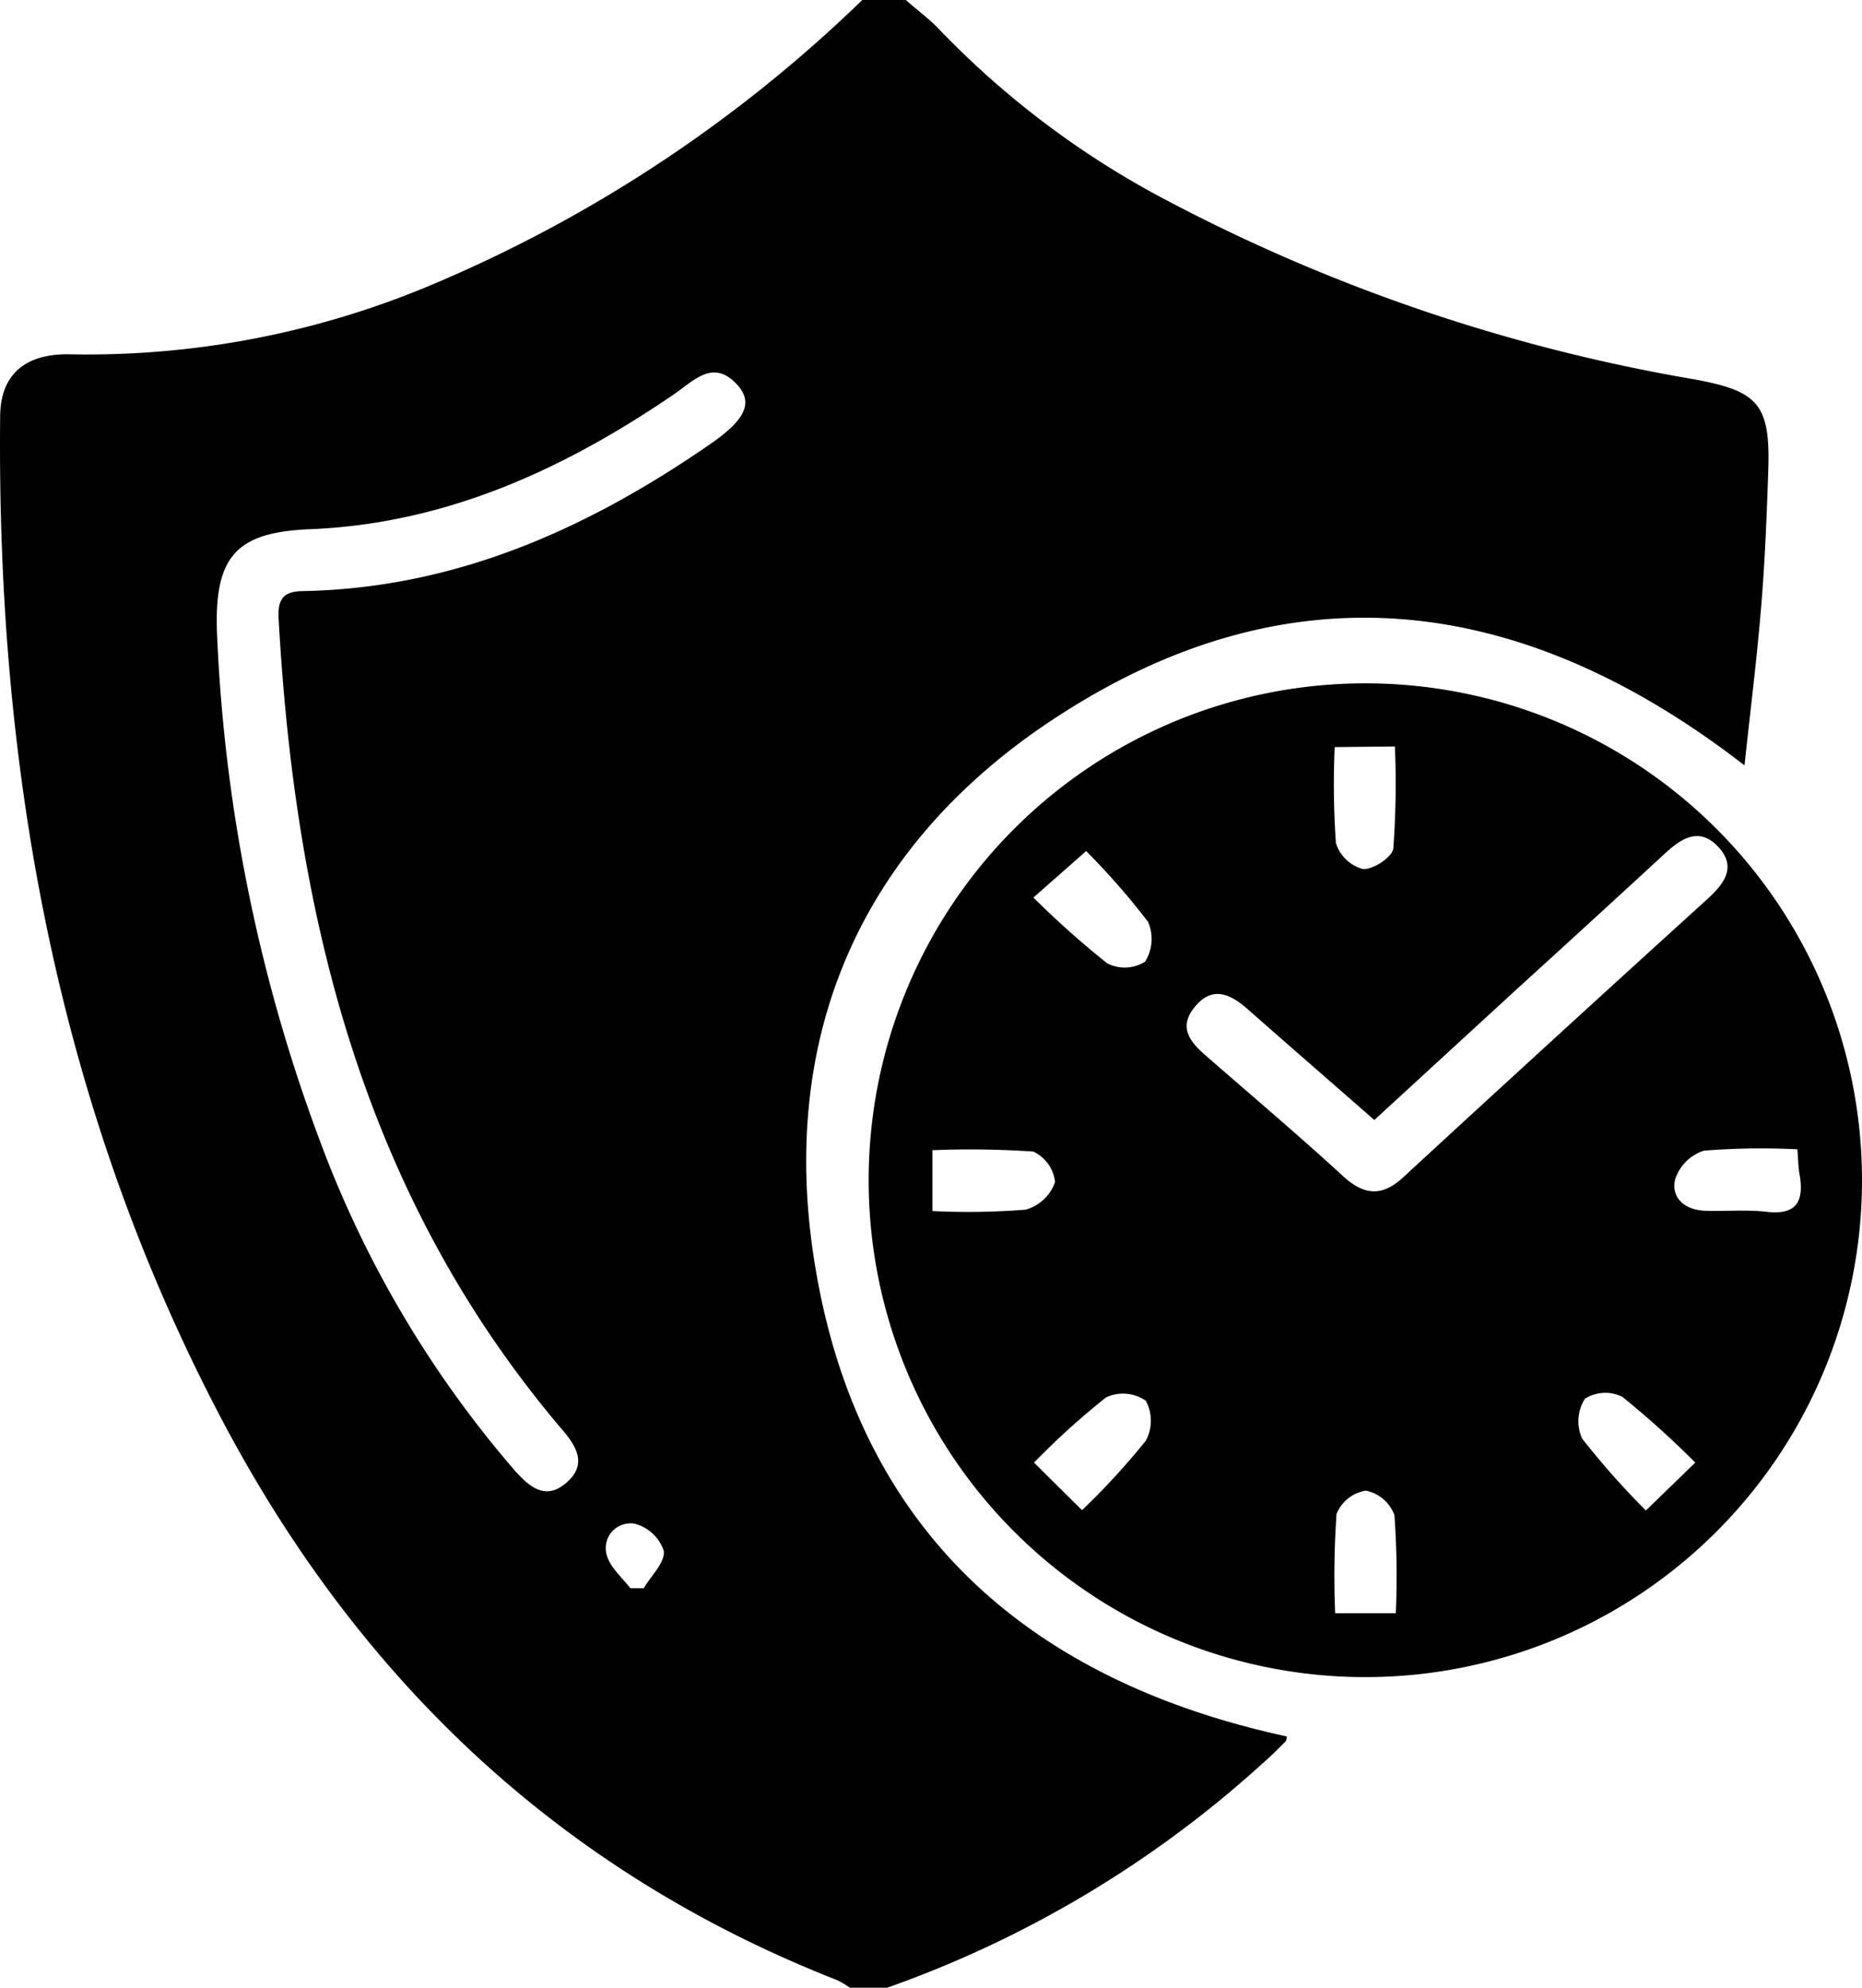
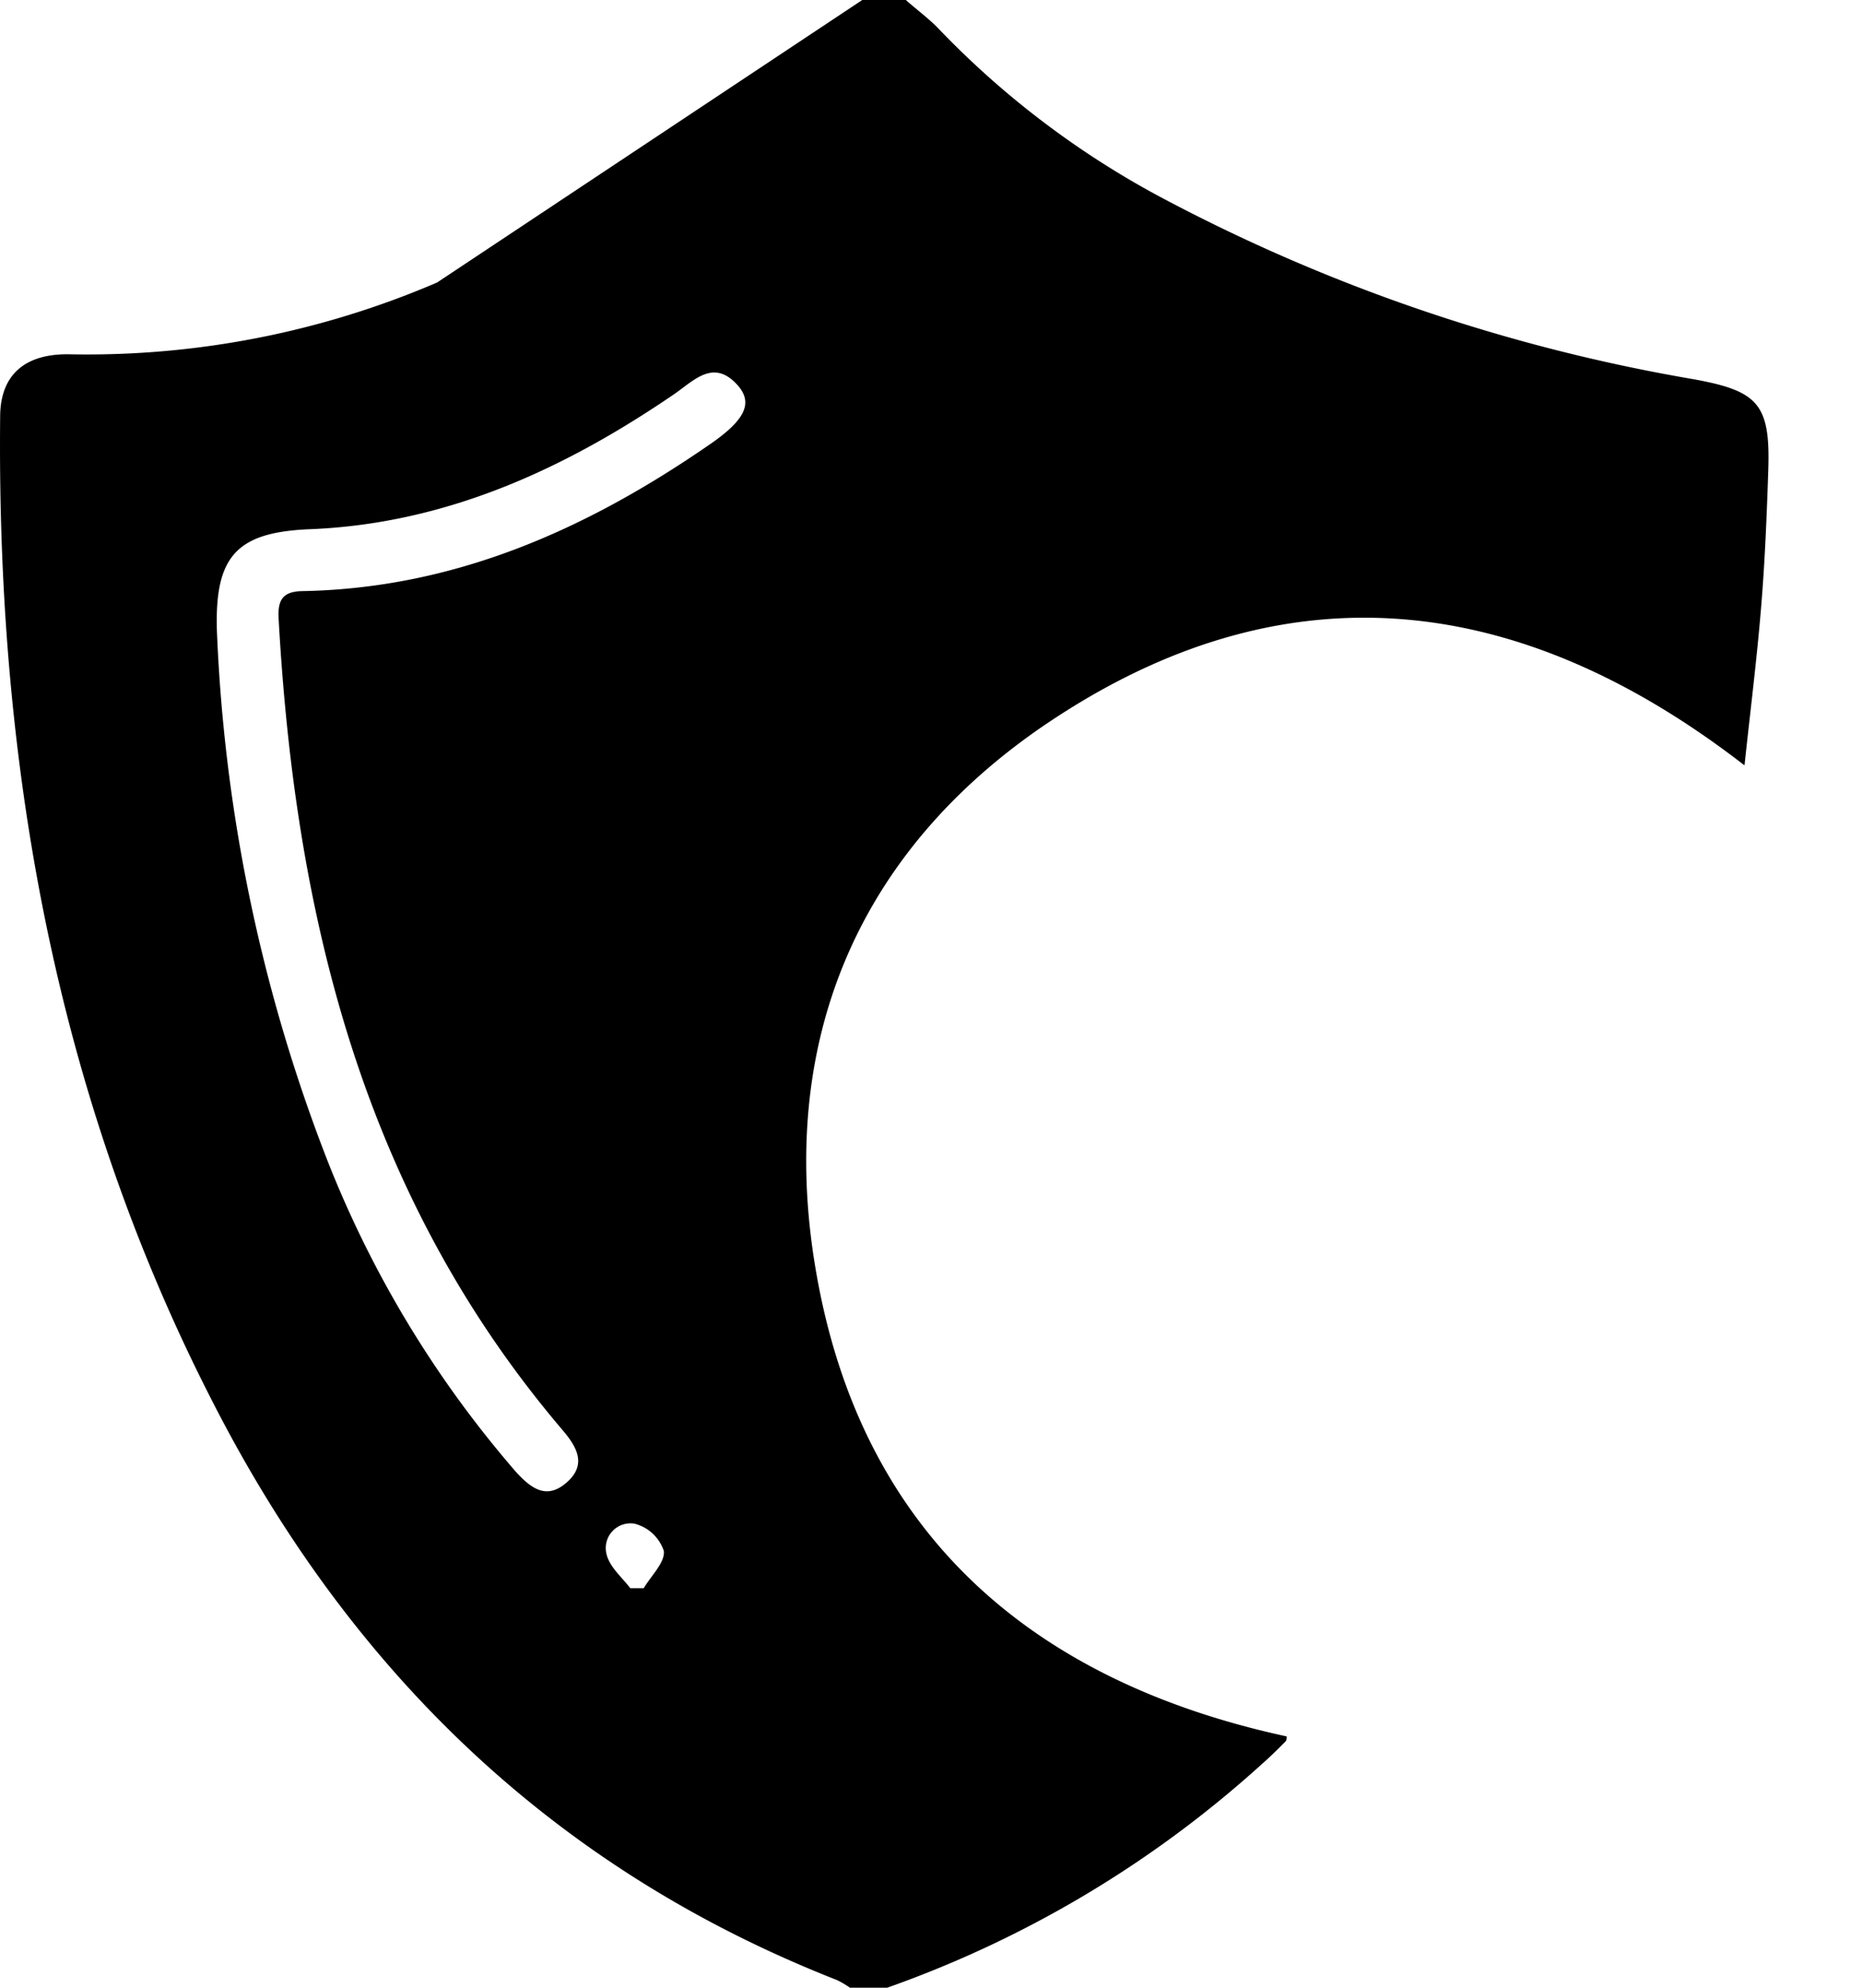
<svg xmlns="http://www.w3.org/2000/svg" viewBox="0 0 122.18 130.37">
  <g id="Слой_2" data-name="Слой 2">
    <g id="Слой_1-2" data-name="Слой 1">
-       <path d="M56.58,0h2.86c.65.58,1.35,1.1,2,1.73a58.16,58.16,0,0,0,15,11.35,115.84,115.84,0,0,0,34.73,11.8c4.2.77,5,1.63,4.86,5.95-.1,3-.22,6-.47,9-.28,3.41-.71,6.81-1.09,10.37C100,39,84.85,37,69.52,46.91c-13,8.37-18.59,21.09-16,36.33,2.91,17.22,14.05,27,30.91,30.65,0,.11,0,.27-.1.35-.48.49-1,1-1.47,1.41a72.58,72.58,0,0,1-24.64,14.72H55.77a6.1,6.1,0,0,0-.85-.5c-18-7.06-31.13-19.48-40.14-36.34-11-20.66-15-43-14.77-66.18,0-2.8,1.66-4.2,4.67-4.11a58.21,58.21,0,0,0,24-4.71A91.51,91.51,0,0,0,56.58,0ZM14.23,41.29a107.65,107.65,0,0,0,7.05,34.3,70.55,70.55,0,0,0,12.62,21c1,1.08,2,1.78,3.3.63s.67-2.29-.25-3.38C23.84,78.47,19.36,60.1,18.28,40.53c-.06-1.19.29-1.74,1.56-1.76,9.93-.18,18.56-4,26.6-9.53,2.41-1.63,3-2.76,2-3.93-1.6-1.84-2.9-.35-4.2.54-7.23,4.94-15,8.5-23.89,8.86C15.55,34.9,14.1,36.46,14.23,41.29Zm27.13,62.88h.88c.48-.82,1.4-1.68,1.32-2.44a2.74,2.74,0,0,0-1.91-1.79,1.62,1.62,0,0,0-1.85,2C40,102.78,40.81,103.45,41.36,104.17Z" />
-       <path d="M122.18,77.35a32.59,32.59,0,1,1-32.5-32.53A32.59,32.59,0,0,1,122.18,77.35Zm-32-3.89c-2.82-2.47-5.53-4.82-8.22-7.19-1.12-1-2.32-1.68-3.51-.29s-.36,2.36.72,3.3c3,2.61,6.07,5.21,9,7.9,1.45,1.31,2.63,1.26,4-.05Q102.08,68,112,59c1.1-1,2-2.11.75-3.45s-2.43-.56-3.51.44q-4.94,4.55-9.9,9.06ZM87.58,49a54.32,54.32,0,0,0,.08,6.3A2.56,2.56,0,0,0,89.43,57c.66.06,2-.82,2-1.4a58.57,58.57,0,0,0,.1-6.64ZM67.81,58.87a59.89,59.89,0,0,0,4.85,4.32,2.53,2.53,0,0,0,2.47-.11,2.78,2.78,0,0,0,.2-2.62,47.64,47.64,0,0,0-4.06-4.64ZM61.18,79.43a47.25,47.25,0,0,0,6.12-.09,2.86,2.86,0,0,0,1.93-1.81,2.5,2.5,0,0,0-1.43-2,60.79,60.79,0,0,0-6.62-.09Zm56.76-4.05a47.88,47.88,0,0,0-6.13.09,2.93,2.93,0,0,0-1.89,1.88c-.29,1.23.65,2,1.92,2.06s2.73-.09,4.07.07c1.89.22,2.45-.59,2.2-2.3C118,76.66,118,76.13,117.94,75.38ZM91.59,105.81a56.72,56.72,0,0,0-.09-6.43,2.53,2.53,0,0,0-1.87-1.61A2.49,2.49,0,0,0,87.7,99.3a58.51,58.51,0,0,0-.09,6.51ZM71,99.05a47.22,47.22,0,0,0,4.18-4.55,2.73,2.73,0,0,0,0-2.63,2.64,2.64,0,0,0-2.6-.22,50.11,50.11,0,0,0-4.73,4.28Zm40.24-3.12a60,60,0,0,0-4.78-4.31,2.51,2.51,0,0,0-2.46.12,2.75,2.75,0,0,0-.18,2.62A51.82,51.82,0,0,0,108,99.07Z" />
+       <path d="M56.58,0h2.86c.65.58,1.35,1.1,2,1.73a58.16,58.16,0,0,0,15,11.35,115.84,115.84,0,0,0,34.73,11.8c4.2.77,5,1.63,4.86,5.95-.1,3-.22,6-.47,9-.28,3.41-.71,6.81-1.09,10.37C100,39,84.85,37,69.52,46.91c-13,8.37-18.59,21.09-16,36.33,2.91,17.22,14.05,27,30.91,30.65,0,.11,0,.27-.1.35-.48.49-1,1-1.47,1.41a72.58,72.58,0,0,1-24.64,14.72H55.77a6.1,6.1,0,0,0-.85-.5c-18-7.06-31.13-19.48-40.14-36.34-11-20.66-15-43-14.77-66.18,0-2.8,1.66-4.2,4.67-4.11a58.21,58.21,0,0,0,24-4.71ZM14.23,41.29a107.65,107.65,0,0,0,7.05,34.3,70.55,70.55,0,0,0,12.62,21c1,1.08,2,1.78,3.3.63s.67-2.29-.25-3.38C23.84,78.47,19.36,60.1,18.28,40.53c-.06-1.19.29-1.74,1.56-1.76,9.93-.18,18.56-4,26.6-9.53,2.41-1.63,3-2.76,2-3.93-1.6-1.84-2.9-.35-4.2.54-7.23,4.94-15,8.5-23.89,8.86C15.55,34.9,14.1,36.46,14.23,41.29Zm27.13,62.88h.88c.48-.82,1.4-1.68,1.32-2.44a2.74,2.74,0,0,0-1.91-1.79,1.62,1.62,0,0,0-1.85,2C40,102.78,40.81,103.45,41.36,104.17Z" />
    </g>
  </g>
</svg>